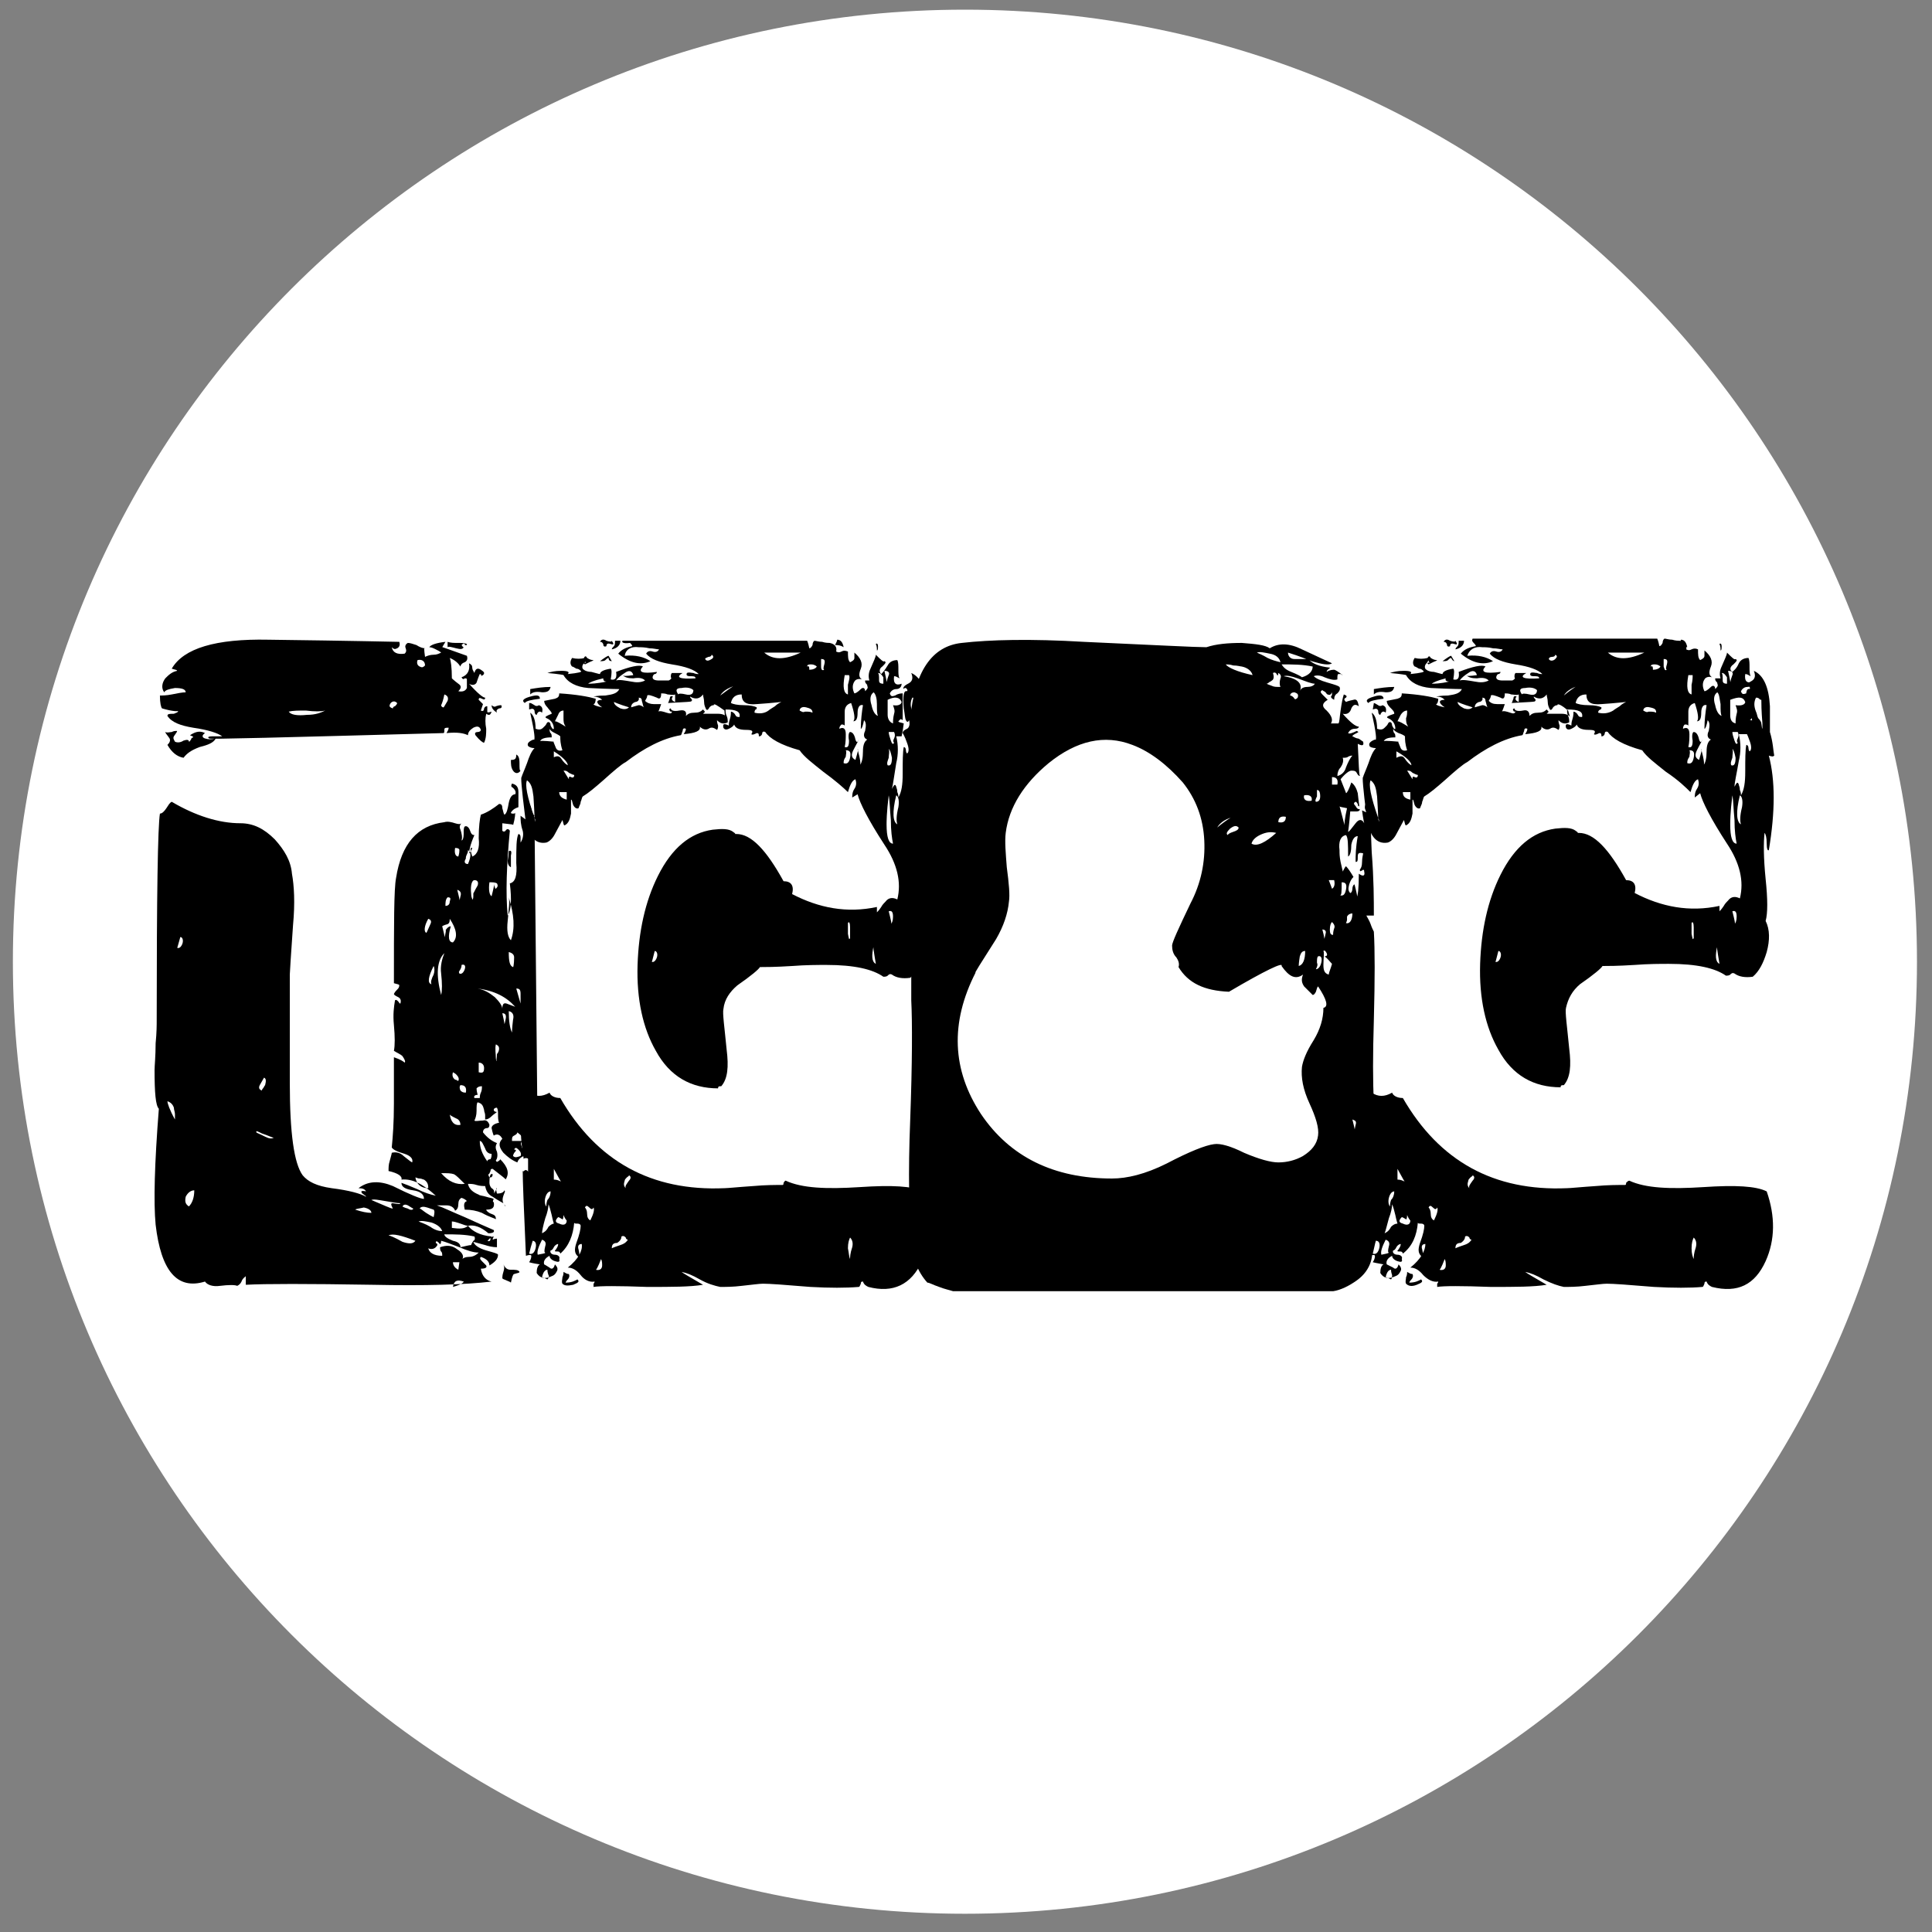
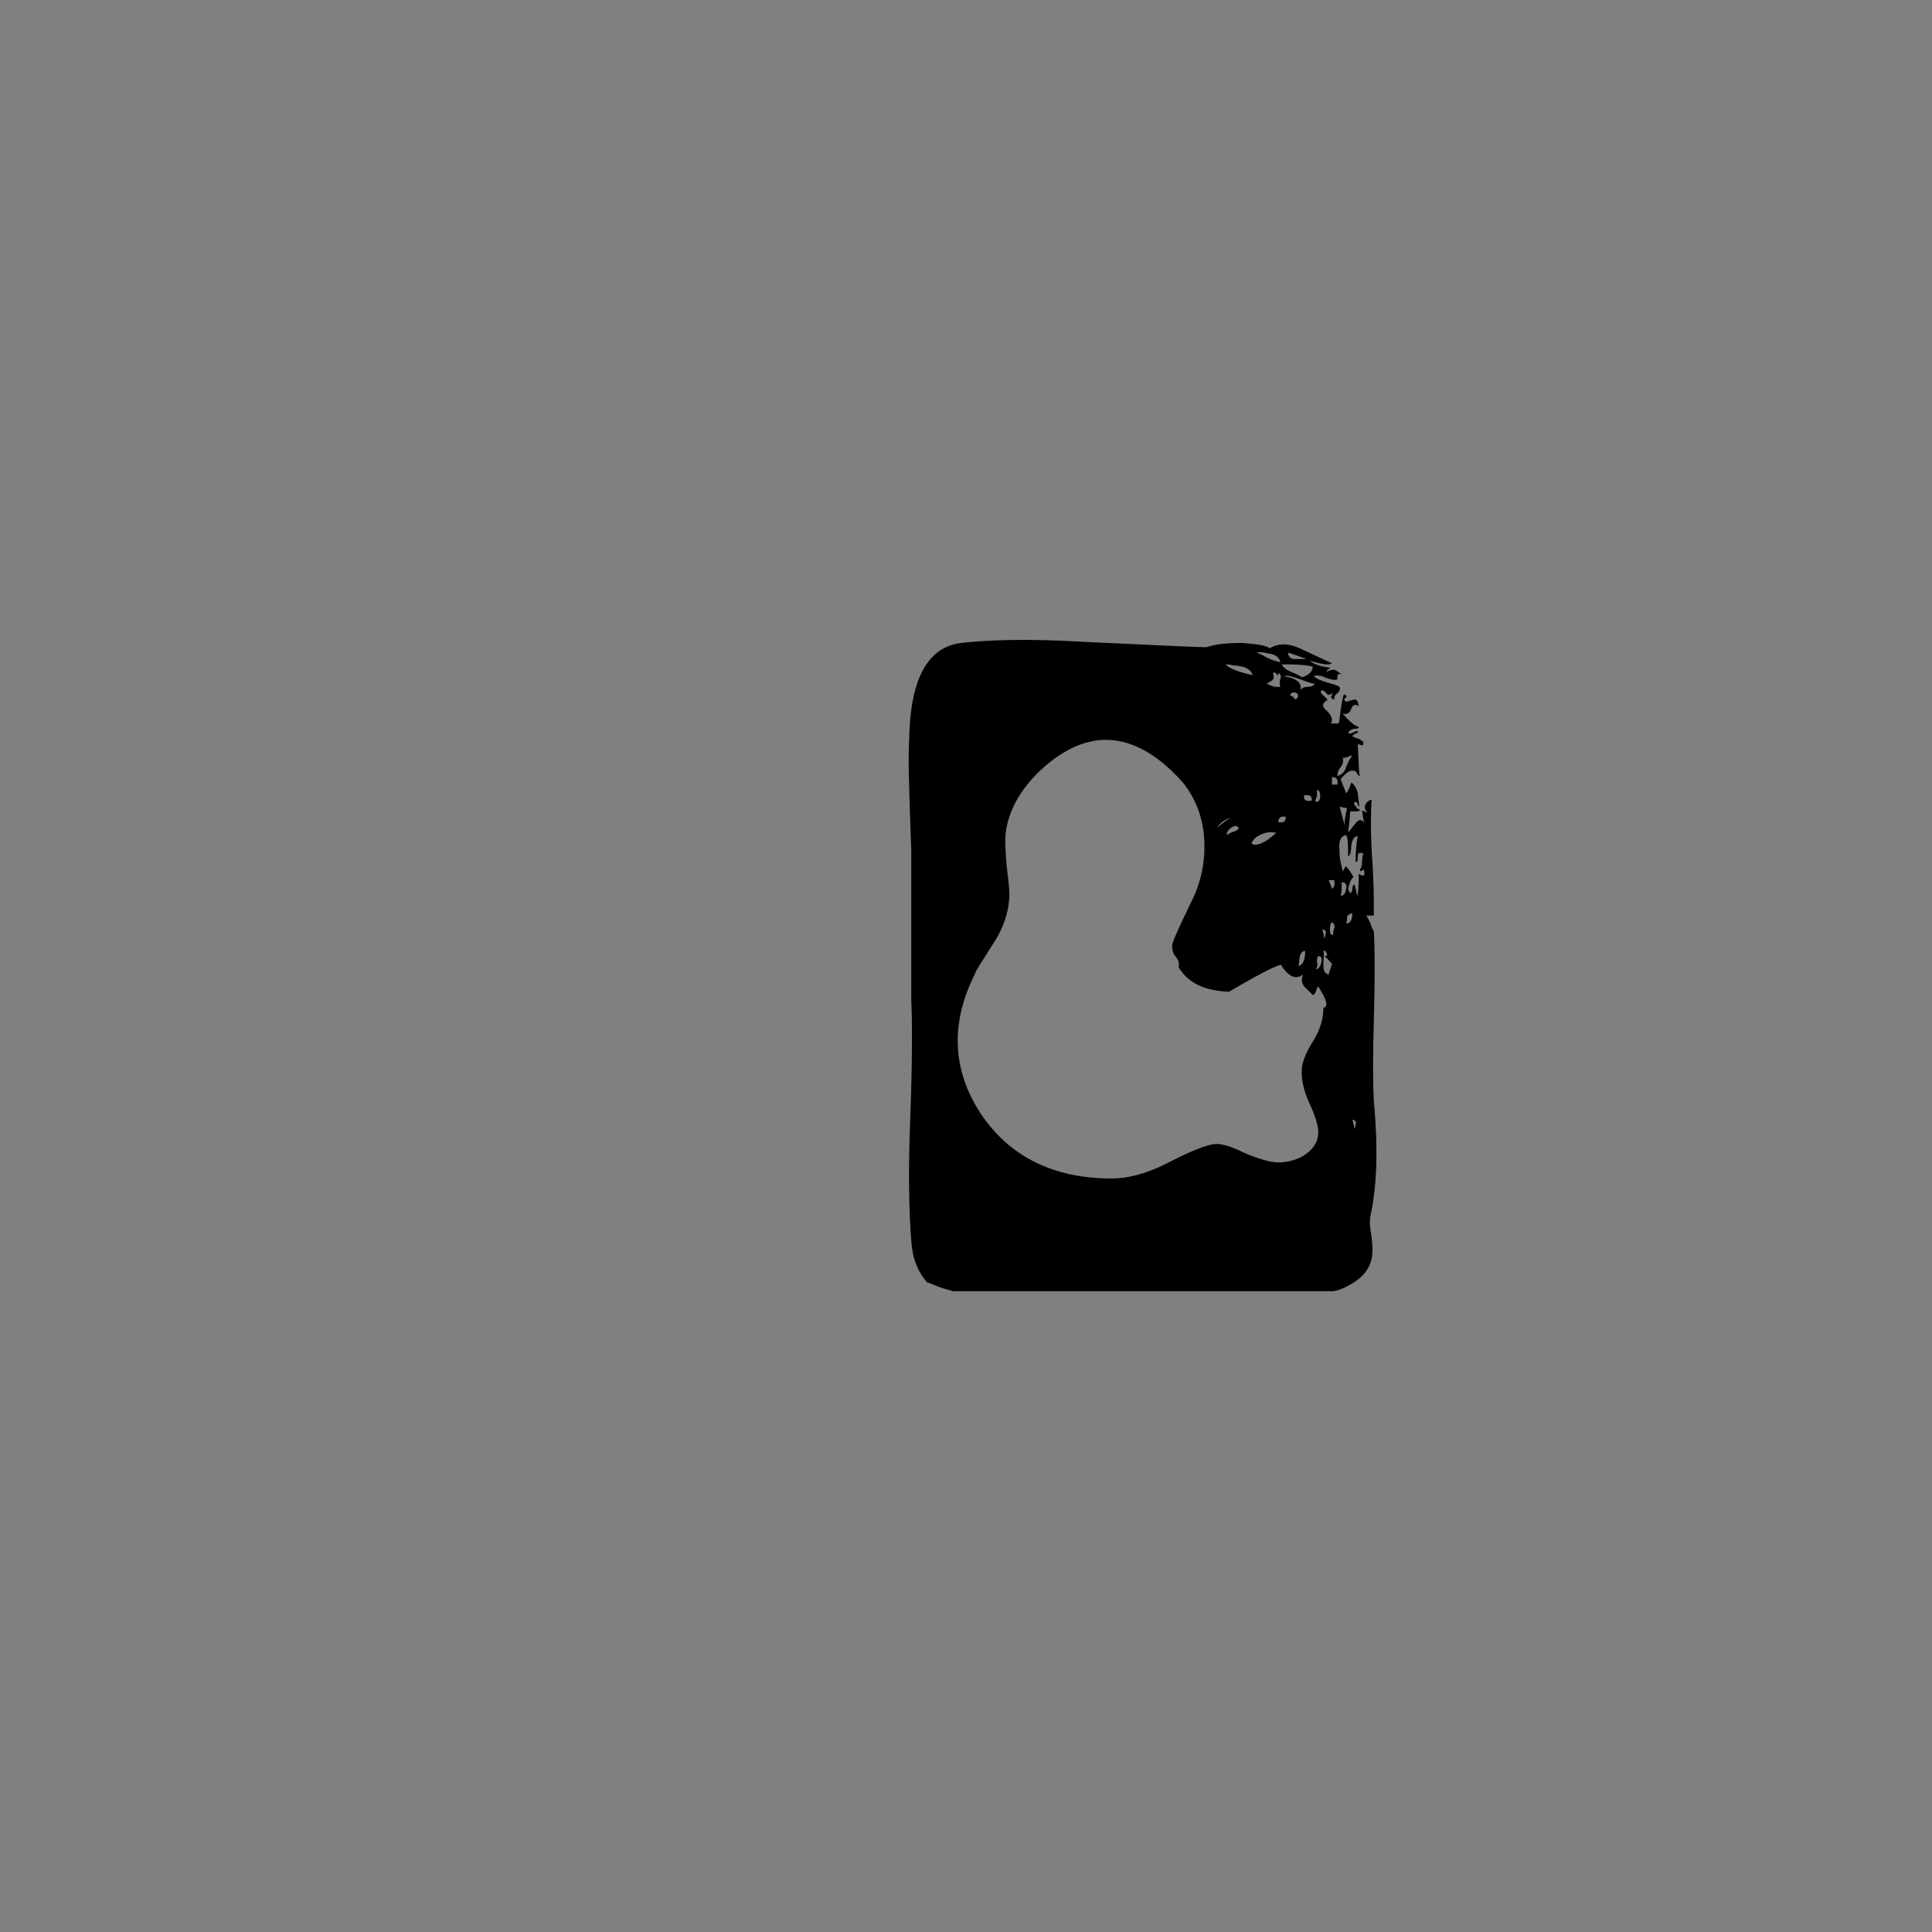
<svg xmlns="http://www.w3.org/2000/svg" data-bbox="1.2 0.9 177.4 177.4" viewBox="0 0 180 180" data-type="color">
  <rect x="0" y="0" width="180" height="180" fill="#808080" stroke="none" />
  <g>
-     <path fill="#ffffff" d="M178.6 89.6c0 48.988-39.712 88.7-88.7 88.7S1.2 138.588 1.2 89.6 40.912.9 89.9.9s88.7 39.712 88.7 88.7z" data-color="1" />
-     <path d="m49.8 76.5.3 30.8c-.2 0-.3-.1-.3-.2 0 0 0-.1.1-.2v-.2h-.7c0 .2 0 .3-.2.3 0 .1.1.2.3.2.2 0 .2.1.2.3-.7.1-1.2.4-1.3.8-.5-.2-.9-.5-1.3-.9-.4-.5-.5-.9-.1-1.3-.2-.4-.5-.5-.8-.3 0 0-.1-.2-.2-.7 0-.2.2-.4.7-.5-.1-.2-.1-.5-.1-.8 0-.2 0-.4-.1-.6-.2 0-.3.1-.3.2s.1.2.3.2c-.1.1-.3.2-.5.4s-.4.3-.6.3v-.4c0-.2-.1-.3-.1-.5-.1-.4-.2-.6-.6-.7-.1.1-.1.4-.1.8s-.1.7-.2.9c.1.1.4 0 .8 0 .3-.1.5.1.6.4 0 .2-.1.3-.2.3-.2 0-.4.1-.4.4.4.5.8.8 1.3 1-.1.2-.2.4 0 .8.1.4 0 .7-.1.8 0 .1.1.2.2.1.2-.1.2-.2.2-.2.7.7.9 1.3.5 1.9.1 0-.3-.3-1.2-1-.1 0-.2 0-.2.2-.1.2-.1.3-.2.3 0 .2.1.3.2.3s.2-.1.2-.3c-.2-.1-.3.1-.3.8 0 .2.1.4.2.5.2.1.3.3.2.5.1-.1.2-.3.3-.5-.1 0-.1.1 0 .5.4 0 .6-.1.7-.3.1.1 0 .2-.1.5s-.1.5 0 .7c0 0-.4-.2-1-.6-.4-.2-.6-.5-.7-1-.2 0-.5 0-.8-.1s-.5-.1-.8-.1c.1.5.5.8 1 1 .1.1.4.1.7.2.3.1.5.1.7.2-.1.2-.1.3 0 .3.1.5-.1.7-.7.7 0 .1.2.3.5.4.3.1.4.2.4.5-.1-.1-.6-.2-1.3-.6-.5-.2-1-.3-1.6-.3-.1-.4-.1-.7.2-.8-.1-.1-.2-.2-.5-.3-.2.1-.3.3-.3.6s-.1.5-.3.6c-.1-.3-.4-.5-.8-.5h-.9c.6.2 1.4.6 2.6 1.1 1.1.5 2 .9 2.7 1.2.1.2-.1.3-.5.3-.7-.6-1.3-.8-1.9-.7.4.5 1.1.9 2.2 1 0 .1-.1.2-.2.2-.1.1-.1.2-.2.2.2.1.3 0 .3-.2.1-.2.2-.2.3-.2-.1.2-.1.3-.1.3.2-.1.4-.1.4-.1v.8c-.4 0-.8-.1-1.1-.2-.4-.1-.7-.2-1.1-.3.1.3.5.6 1.2.8.7.2 1.1.3 1.1.4 0 .4-.3.7-.8 1 0-.3-.2-.6-.8-.8-.1.1-.1.2.1.4l.4.4c.1.2-.1.3-.5.3.1.7.5 1.1 1 1.2-2.5.3-6.2.4-11.1.3-6.1-.1-10-.1-11.8 0v-.8c-.1.1-.3.2-.4.5-.1.2-.2.3-.4.4-.2-.1-.8-.1-1.6 0-.7.1-1.2-.1-1.4-.4-2.6.8-4.1-1-4.6-5.3-.2-2.1-.1-5.7.3-10.8-.3-.3-.4-1.5-.4-3.6 0-.4.1-1.3.1-2.5.1-1 .1-1.7.1-2.2 0-11.6.1-18 .3-19.2.2 0 .4-.2.6-.5.2-.3.3-.5.5-.6 2.2 1.3 4.4 2 6.4 2 1.2 0 2.2.5 3.2 1.5.9 1 1.5 2 1.6 3.2.2 1.1.3 2.7.1 4.8-.2 2.9-.3 4.4-.3 4.6v10.1c0 4.7.4 7.5 1.2 8.6.5.6 1.3 1 2.7 1.2 1.6.2 2.7.5 3.2.8 0-.1-.1-.1-.2-.2s-.2-.1-.2-.2c-.1-.1 0-.2.4-.1-.1-.2-.3-.3-.7-.3.9-.7 2-.7 3.2-.2 1.6.8 2.6 1.2 2.9 1.2 0-.4-.3-.7-1-.8-.7-.1-1.1-.3-1.1-.7.3.1.8.3 1.5.6.6.3 1.2.5 1.7.6-1.2-1.1-2.2-1.6-3.2-1.5.1-.3-.3-.6-1.2-.8 0-.3 0-.6.1-.9.1-.4.2-.7.2-.8.4-.1.8 0 1.1.3.4.3.6.5.8.6.1-.3-.1-.6-.7-.8-.7-.2-1.1-.4-1.2-.6.1-1 .2-2.3.2-4.1v-4.3c.6.2.9.4 1 .5.1-.1 0-.3-.2-.6-.2-.2-.5-.3-.8-.5.1-.5.1-1.3 0-2.4-.1-1 0-1.7.1-2.3.1-.1.2 0 .3.1.1.1.1.2.2.2.1-.3 0-.5-.2-.6-.2-.1-.4-.2-.4-.3.1-.2.2-.3.3-.4.1-.1.2-.2.2-.4 0-.1-.2-.1-.5-.2 0-5.5 0-8.8.2-9.8.5-3.2 2-4.9 4.5-5.2.3-.1.7 0 1 .1.3.1.5.1.6 0-.2.2-.2.4-.1.6.1.3.2.7.1 1 .1 0 .2-.2.2-.6 0-.4 0-.6.1-.7.2-.1.4.1.5.4.1.3.2.4.4.4-.4.9-.5 1.5-.5 1.7.1-.1.2-.2.3-.5-.2-.1-.2.2 0 .8.5-.2.7-.8.6-1.7 0-1.1.1-1.8.2-2.2.6-.2 1.2-.6 1.7-1 .2 0 .3.1.3.4.1.3.1.5.2.6.2-.1.3-.5.4-1.1.1-.5.3-.8.6-.8.1-.2 0-.4-.2-.6-.2-.1-.2-.2-.1-.4.4.1.6.3.6.8v1.4c-.3.1-.5.2-.7.5 0 .1.1.1.2.1s.2 0 .2-.1c0 .1 0 .5-.2 1.2.1-.1-.2-.1-1-.2v.7c.1.1.2.1.3 0 .1-.2.3-.2.4 0-.3 3.2-.4 5.8-.2 7.9.3-.4.4-1.4.2-3 .5-.1.7-.7.6-1.9 0-1.4 0-2.3.2-2.7.1 0 .2.1.2.3v.5c.2-.3.3-.7.2-1.1-.2-.6-.2-1-.2-1.4 1.2.9 1.3.8 1.3.5zM16.6 66.2c.1.1-.5.1-1.5-.2-.1-.1-.2-.5-.2-1.2.2 0 .6 0 1.1-.1.5-.1 1-.2 1.3-.2 0-.3-.4-.4-1-.4-.6.1-.9.2-1 .4-.3-.4-.2-.9.1-1.3.3-.3.6-.6 1.1-.7 0-.1-.2-.1-.5-.2 1.1-1.9 4.1-2.8 9-2.7 8 .1 12 .2 12.2.2.1.3 0 .5-.2.6s-.3.1-.5-.1c.1.5.5.7 1.2.6.1-.1.2-.2.1-.5-.1-.2 0-.4.2-.5.2 0 .5.1.8.2.3.2.6.3.8.3-.1-.1-.1.1 0 .8.2-.1.5-.2.8-.2.3 0 .5-.1.7-.2-.1-.1-.3-.2-.5-.3-.2-.1-.4-.2-.6-.2.1-.2.6-.4 1.5-.5l-.3.5c-.2-.1.6.2 2.3.8.1.3 0 .5-.2.6-.3.1-.4.3-.4.4-.2-.3-.5-.6-1-.8.1.2.2.9.2 1.9 0 0 .2.2.6.5.3.2.3.4 0 .7.5.1.7-.1.8-.3v-.8c0-.1-.1-.1-.2-.1-.1.1-.2.1-.3-.1.6-.2.8-.7.7-1.3.2.1.3.2.3.4s.1.3.2.5c.1-.4.3-.5.6-.3s.4.3.2.5c-.2.1-.3.1-.2.1.1-.1 0-.2-.1-.2 0 0-.1.2-.3.8-.1.2-.4.3-.7.1.8.9 1.3 1.3 1.5 1.3 0 .2-.1.2-.3.1-.2-.1-.3-.1-.3.1l.3.3.1.1-.2.6c.2.1.3 0 .3-.2.1-.2.2-.2.3-.2v.5c0 .1.1.1.4 0-.1.3-.2.4-.5.2-.1.4-.1.9 0 1.4 0 .4 0 .9-.2 1.3-.1 0-.4-.2-.8-.7-.1-.2 0-.3.2-.3s.3-.1.3-.2c-.1-.3-.3-.4-.7-.2-.3.2-.5.4-.5.7-.4-.2-1-.3-2-.2.1-.2.2-.3.2-.5-.3 0-.4 0-.4.2s0 .3-.1.3c-14.9.4-22.1.6-21.8.5-.2-.1-.1-.2.3-.2h.9c-.4-.3-1.3-.6-2.7-.8-1.2-.2-2-.5-2.4-1.1 0-.2.2-.2.6-.2.2-.1.4-.1.4-.3zm.5 4.4c-.6-.1-1.1-.5-1.5-1.2.2-.2.3-.4.2-.6-.2-.3-.4-.5-.4-.6.2.1.4 0 .6 0 .2-.1.3-.1.5-.1 0 .1-.1.2-.3.5-.1.2 0 .3.1.5.2.1.5.1.8-.1.3-.1.5-.1.5.1.1 0 .1-.1.2-.2 0-.1.1-.2.2-.2 0-.1-.1-.1-.3-.2.6-.4 1-.4 1.4-.2-.3.2-.3.4 0 .5.3.1.6.1 1 0-.2.4-.7.6-1.5.8-.8.3-1.2.6-1.5 1zm-1.5 32c0 .2.2.8.7 1.7v-.5c0-.2-.1-.4-.1-.6-.1-.3-.3-.5-.6-.6zm.9-14.3c.2.1.4-.1.5-.4.1-.3 0-.6-.2-.6-.2.7-.3 1.1-.3 1zm1.1 24.1c.3-.3.5-.8.5-1.5-.3 0-.6.2-.8.6-.1.5 0 .7.3.9zm6.3-6.9c-.1 0 .2.1.8.4.4.2.6.2.8.1-.1 0-.5-.2-1.1-.4-.4-.2-.6-.3-.5-.1zm.7-5.1-.4.7c-.1.2-.1.4.2.5 0 0 0-.1.1-.2s.1-.2.2-.3c.1-.4.1-.6-.1-.7zm5.7-34.2c-.4.1-1 .1-1.8 0-.7 0-1.2 0-1.6.1.2.3.8.4 1.7.3.8 0 1.3-.2 1.7-.4zm2.8 46.5c.6.2 1.1.3 1.5.3 0-.2-.2-.4-.7-.5-.4.1-.7.1-.8.2zm4.2-.6c-.3 0-.8-.1-1.4-.2-.6-.1-1.1-.2-1.3-.1 1.2.5 1.8.8 2 .8-.2-.4-.2-.5 0-.5.5.1.7.1.7 0zm-1.1 3c.1 0 .6.2 1.3.6.6.2 1 .2 1.2-.1-1.3-.5-2.1-.7-2.5-.5zm.8-49.6c-.2-.2-.4-.2-.6 0-.2.3-.1.4.2.5 0-.1.1-.2.2-.2.1-.1.2-.2.2-.3zm1.5 47.1s-.2-.1-.5-.3c-.2-.1-.4-.1-.5.1 0 0 .1.1.5.2.3.2.5.1.5 0zm.2-2.9c.1.6.5 1 1.2 1 0-.4-.1-.6-.4-.8-.1 0-.2-.1-.4-.1s-.3-.1-.4-.1zm.2-48.2c-.1.3 0 .5.2.6.2.1.3.1.5-.1 0-.4-.3-.6-.7-.5zm1.5 51.2-.6-.2c-.3-.1-.6-.1-.7.1.1 0 .3.2.6.4s.5.3.7.4c.1-.4.1-.6 0-.7zm.8 2c-.1-.3-.4-.6-1-.8-.5-.1-.9-.2-1.2-.1.2.1.6.2 1.1.5.4.3.8.4 1.1.4zm-1.3-29.1c-.4.7-.4 1.2-.2 1.3 0 .1.1-.1.4-.8.1-.2.1-.4-.2-.5zm4.7 31.1c-.5 0-1.1-.2-1.8-.5-.8-.3-1.3-.5-1.7-.6 0 .3-.1.4-.2.2-.2-.2-.3-.2-.3 0 .2.1.2.2 0 .4s-.5.2-.7.1c.1.4.5.7 1.3.7 0-.2 0-.3-.1-.4-.1-.1-.1-.3-.1-.4.6-.2 1.1-.2 1.6.2.5.3.7.7.4 1 .1-.2.4-.3.7-.3.4 0 .7-.2.9-.4zm-4.4-25c-.1-.2 0-.5.2-.9.1-.3.1-.6 0-.8-.5 1-.6 1.6-.2 1.7zm1.2-2.9c-.7.7-.8 2-.3 3.9.1-.4.1-1.1 0-2-.1-.7.1-1.4.3-1.9zm0-24.1c-.1.5-.2.8-.3 1 0 .1.1.2.2.2 0 .1.1-.1.4-.6.1-.3 0-.5-.3-.6zm-.3 44.6c.7.8 1.4 1.1 2.2 1-.5-.5-.8-.8-1-.9-.3-.1-.6-.1-1.2-.1zm.1-23c.2.8.3 1.2.2 1.2.1-.6.2-.9.1-.8.1-.2.3-.4.5-.4-.3 1-.2 1.5.2 1.5.5-.5.3-1.3-.3-2.2 0 .2 0 .4-.2.5-.4.1-.5.2-.5.2zm3 28.9c-.9-.2-1.8-.2-2.8-.2 0 .2.3.4.8.6.5.1.7.3.7.6.5-.1.8-.2 1-.2 0-.1.1-.2.2-.4.1 0 .2-.2.1-.4zm-2.5-31.6c-.2.2-.2.5-.2.8.2 0 .4-.1.4-.4.1-.3.1-.4-.2-.4zm1.5-23.3c-.1.2-.3.2-.7.1-.4-.1-.7-.2-.8-.1v-.5c.3.1.6.1 1 .1.3 0 .6 0 .8.1 0 .1 0 .1-.1.1s-.1 0-.1-.1c-.1-.1-.2 0-.3.1.1.1.1.2.2.2zm-.3 44.5c0-.2-.1-.5-.4-.6-.4-.2-.6-.3-.6-.4.1.7.4 1.1 1 1zm-.8 9.6c.7.1 1.2.1 1.5-.2-.2 0-.4-.1-.7-.2s-.6-.2-.8-.2v.6zm.1-14.5c-.1.3 0 .5.1.6.1.1.1.1.2.1.1.1.2.1.2.1.1-.2 0-.4-.2-.6-.1-.1-.3-.2-.3-.2zm0 17.7c0 .2.1.5.5.7l.1-.7h-.6zm0 2.3c.7-.2 1-.4 1-.5-.6-.2-.9-.1-1 .5zm.2-40.9c-.1.6.1.8.3.8.1-.3.1-.5.1-.6 0-.1-.1-.2-.4-.2zm.4 5.1s0-.2.1-.6c.1-.3 0-.5-.3-.6.2.8.3 1.2.2 1.2zm0 6.6c.2.1.4-.1.5-.4.1-.3 0-.5-.3-.4 0 .1 0 .2-.1.4s-.2.2-.1.4zm.6 11.1c.1-.5-.1-.7-.5-.7-.1.1-.1.3 0 .5.1.1.2.2.5.2zm.2-21.3c.3-.7.3-1.1 0-1.3 0 .1 0 .2-.1.4s-.1.3-.1.4c-.2.3-.1.5.2.5zm.6 1.5c-.2 0-.4.4-.3 1.3 0 .3.1.4.1.5.1 0 .1-.2.1-.6 0 .1.1-.2.4-.7.1-.3 0-.5-.3-.5zm.5 20.4c0-.2 0-.4.1-.6.1-.2.1-.4.1-.6-.3 0-.4.1-.5.2 0 .1 0 .2.1.6-.2 0-.4.1-.3.3h.5zm2.1-8.4c0-.4.1-.6.4-.5l.8.3c-.8-.9-1.9-1.5-3.5-1.7.6.1 1.1.4 1.6.8.4.4.7.8.7 1.1zm-2.2 5.9c.4.1.5 0 .5-.4 0-.3-.2-.5-.5-.5v.9zm1.2 7.6c-.3 0-.5-.2-.6-.5-.2-.4-.3-.7-.5-.7 0 .6.2 1.2.7 1.9 0-.1.1-.2.3-.2.1-.2.1-.3.1-.5zm-.2-25.3c-.1.7 0 1.2.2 1.3.2-.8.3-1.2.2-1.2.1.3.1.5.2.5.2-.2.2-.3.1-.5-.2-.1-.4-.1-.7-.1zm.7-15.8c-.3-.2-.5-.4-.5-.7.1.1.3.2.4.1.3-.1.4-.1.5-.1.1.2 0 .3-.2.3-.2.1-.3.2-.2.4zm0 31.8c.1-.1.2-.3.2-.5s-.1-.3-.3-.4c-.1.4 0 .9 0 1.3 0 .2.1.3.1.2-.1 0 0-.2 0-.6zm.6-2.5c0 .1.1-.2.2-.7.1-.4 0-.6-.3-.6.2.9.3 1.3.1 1.3zm0 22.1c.2.4.4.5.7.5.4 0 .7 0 .8.2 0 .1-.2.1-.5.2-.1 0-.2.3-.3.8-.1-.1-.2-.1-.4-.2s-.3-.1-.4-.2c0-.1 0-.3.1-.6s.1-.5 0-.7zm.2-5.4c-.1-.1-.1-.1-.1-.2 0 .1.1.1.1.2zm.3-28.8c.1.4 0 1.1-.1 2.2-.1.9 0 1.5.3 1.8.4-1.1.3-2.4-.2-4zm0-4.3c0 .1 0 .3-.1.9 0 .3.1.5.3.6v-1.1c.1-.4 0-.5-.2-.4zm0 14.9c0 .9.1 1.6.3 2 0 0 0-.4.1-1.2.1-.4 0-.7-.4-.8zm.4-4.1c0 .1.1-.2.1-.9 0-.2-.1-.4-.5-.5 0 .9.1 1.3.4 1.4zm.7-18.3c-.2.3-.5.3-.7 0-.2-.3-.2-.6-.2-1 .4 0 .5-.1.5-.5.2.1.3.3.3.8s0 .7.1.7zm.5 35.4c.2-.5 0-1.1-.8-1.7 0 .1-.1.2-.3.3-.2.1-.2.2-.2.5h1c-.2.1-.2.3-.1.5 0 .2.2.3.4.4zm-.5.5c.1-.2 0-.4-.2-.6-.2-.2-.3-.2-.4 0 .2 0 .2.1.1.2-.2.2-.2.4-.2.4.2.2.4.1.7 0zm0-14.2v-.9c0-.4-.1-.5-.4-.5l.4 1.4zM49 109c.2.1.3.2.4.5.1.2.1.4 0 .6-.2-.1-.3-.2-.5-.2.2-.2.2-.3 0-.5s-.2-.3.1-.4zm.8-33c-.2.2-.3.2-.5-.1-.1-.3-.1-.6 0-.9.1 0 .2.2.2.5.1.3.2.4.3.5z" fill="#000000" data-color="2" />
-     <path d="M73.2 110c1.5.7 3.8.8 6.9.6 3-.2 4.9-.1 5.9.4.8 2.3.8 4.5-.1 6.5-1 2.2-2.7 3-5 2.4-.2-.1-.4-.2-.5-.5-.1 0-.2 0-.2.2-.1.2-.1.3-.2.3-1.2.1-2.7.1-4.5 0-2.4-.2-3.8-.3-4.4-.3-.4 0-1 .1-2 .2-.8.1-1.5.1-2 .1-.5-.1-1.2-.3-1.9-.7-.7-.4-1.2-.6-1.7-.7.1.1.8.5 2 1.2-1.2.2-2.9.2-5.2.2-2.7-.1-4.4-.1-5 0v-.3c.1-.1.1-.2.1-.2-.5.1-1-.2-1.3-.6-.4-.5-.8-.7-1.2-.7 1-.8 1.4-1.6 1.3-2.2-.3 0-.4.2-.3.5.1.4.1.6 0 .7-.4-.3-.4-.7-.2-1.3.3-.8.4-1.3.4-1.6 0-.1-.1-.2-.3-.2-.2 0-.3 0-.3-.1-.1 1.2-.5 2.2-1.3 2.9 0-.1-.1-.2-.2-.2-.3 0-.4 0-.2-.2.2-.3.2-.4.2-.5-.1 0-.3.1-.4.3-.1.2-.2.3-.3.3-.1.2.1.4.4.4.3 0 .5.2.4.4.1.3-.1.3-.4.2s-.5-.3-.5-.5c-.4.2-.6.5-.5.8 0 0 .2.1.5.3.2.2.4.1.5-.3.2.2.3.4.2.6-.1.2-.2.4-.5.5-.6.3-1.1.2-1.4-.3 0-.4.1-.7.3-.8-.7-.1-1-.2-1-.2.2-.3.2-.5.2-.6 0-.1-.2-.1-.5 0-.2-4.4-.3-7.1-.3-7.9.2.1.3.2.5.2V108c0-.1-.1-.1-.2-.1s-.2 0-.2.1c-.5-2.8-.3-4.8.5-6.2.6.4 1.2.4 1.9 0 .1.3.5.5 1 .5 3.4 5.9 8.5 8.7 15.3 8.4.3 0 1.2-.1 2.7-.2 1.1-.1 2-.1 2.7-.1.1 0 .1-.1.1-.2.1-.1.1-.2.2-.2zm13.5-39.6c-.1.1-.2.1-.5 0 .6 2.3.6 5.2 0 8.8-.1.1-.2-.1-.2-.5 0-.6-.1-.9-.2-1-.1.9-.1 2.3.2 4.3.2 1.9.2 3.2 0 3.9.4.8.4 1.8.1 2.9-.3 1-.7 1.8-1.3 2.3-.7.1-1.3 0-1.7-.3-.2-.1-.3 0-.4.1-.1.1-.3.1-.4.1-1-.7-2.7-1.1-5.3-1.1-.8 0-1.9 0-3.2.1-1.6.1-2.5.1-3 .1-.1.2-.8.8-2.1 1.7-.7.6-1.2 1.3-1.3 2.2-.1.4.1 1.7.3 3.8.2 1.6.1 2.7-.5 3.4-.2 0-.3 0-.3.2-2.5 0-4.5-1.1-5.8-3.5-1.2-2.1-1.8-4.8-1.7-8 .1-3.1.7-5.9 1.9-8.3 1.3-2.6 3-4 5.1-4.3.9-.1 1.5-.1 1.9.2.1.1.2.1.2.2h.1c1.4 0 2.8 1.5 4.4 4.4.7 0 1 .4.8 1.2 2.5 1.3 5.1 1.8 7.9 1.2v.5c.1-.1.2-.2.4-.5.1-.2.3-.4.4-.5.3-.4.7-.4 1.1-.2.4-1.6 0-3.3-1.2-5.1-1.5-2.3-2.3-3.9-2.5-4.7l-.5.3c0-.2 0-.5.2-.8.2-.3.2-.6.1-.9-.3.1-.5.5-.7 1.2-.4-.4-1.2-1.1-2.3-1.9-1-.8-1.8-1.4-2.2-2-1.8-.5-2.8-1.1-3.2-1.7-.2-.1-.3 0-.3.2-.1.2-.2.2-.3.2 0-.2 0-.3-.2-.3-.2.1-.4.2-.5.1.2-.3.1-.4-.5-.4-.7 0-1-.2-1.1-.5-.1.2-.3.3-.5.4-.2.1-.4.1-.5-.1-.1-.4.1-.4.5-.2 0-.1 0-.3.1-.6s.1-.6.1-.7c.1 0 .3.1.4.3.1.2.2.2.4.2.1-.5-.3-.7-1.3-.7 0 .2 0 .4.1.6.1.2.1.4.1.6-.4.2-.7.1-1-.2 0 .1 0 .2.1.5 0 .1 0 .3-.1.4-.3-.2-.5-.3-.8-.1-.2.1-.5.1-.8-.2.1.4-.4.6-1.5.7.1-.2.2-.3.2-.5-.2-.1-.3 0-.3.2-.1.2-.1.4-.2.4-1.7.3-3.4 1.2-5.1 2.5-.4.2-1.1.8-2.1 1.7-.8.7-1.4 1.2-1.9 1.5-.1.1-.1.3-.2.5 0 .2-.1.3-.2.6-.2.1-.4-.1-.5-.3-.1-.3-.1-.5-.2-.5v1.3c-.1.5-.2.9-.6 1.1-.1 0-.1-.2-.2-.5.1-.2-.1.2-.7 1.3-.2.4-.5.7-.8.8-1.1.2-1.8-.7-2-2.6-.3-2.4-.4-3.6-.3-3.5 0-.1.2-.5.5-1.3.2-.6.4-1.1.7-1.4-.3 0-.5-.1-.6-.2-.1-.2 0-.4.5-.6.2.2.1-.7-.3-2.5.3.2.5.7.5 1.5.3.1.5.1.7-.1l.2-.2c.1-.1.1-.2.2-.3.2-.1.3.1.3.3.1.2.2.4.3.3 0-.4-.2-.8-.7-1-.2-.1 0-.2.5-.4 0-.2-.2-.3-.4-.6-.2-.2-.3-.4-.3-.6l1-.2c.3-.1.4-.2.4-.5 1.6.1 2.7.3 3.4.5 0 .3-.1.5-.2.5 0 .1.3.2.8.3-.6-.4-.6-.7 0-.7-.2-.2-.5-.3-.8-.3 0 0 .3-.1 1.1-.1.7-.1 1.1-.2 1.3-.6.1 0-.9 0-2.9-.1-1.1-.1-1.9-.5-2.3-1.2.1 0-.4-.1-1.5-.2.3-.1.7-.2 1.3-.2.6 0 .8.1.6.3 1-.1 1.4-.2 1.2-.3-.1-.1-.2-.2-.4-.2-.2-.1-.3-.2-.4-.2-.2-.2-.2-.5 0-.8.4.1.8.1 1.2 0 .1.1.1.3-.1.5s-.2.5 0 .6c.1.1.4.2.7.2.4.1.7.2.8.2 0-.2.3-.4 1-.5.1.1.1.4 0 1 .4.1.6-.1.5-.7 1.3-.5 2.2-.7 2.5-.5-.5.5-.1.7 1.3.5 0 .1-.1.2-.2.2s-.2.2-.2.3c0 .2.2.3.6.3h.9c.2-.1.3-.2.2-.3 0-.2 0-.3.1-.4h1c-.7.4-.3.6 1.2.5 0-.2-.2-.2-.5-.2s-.4-.1-.3-.3c.2-.1.4 0 .6 0 .2.1.4.1.5.1-.4-.4-1.2-.7-2.5-.9-1.2-.2-2-.5-2.4-1 .1-.2.3-.3.6-.2.3.1.5 0 .6-.2-.2 0-.5-.1-.9-.1-.4-.1-.8-.1-1-.1-.7-.1-1.2.2-1.3.8 1-.1 1.8.1 2.4.5-.9.4-1.9.2-3-.7.3-.4.8-.6 1.3-.7 0-.1-.1-.2-.2-.3-.7.1-.8-.1-.7-.2h17.2s.1.2.2.7c.1 0 .2-.1.3-.3 0-.2.1-.4.2-.4s.4.1.7.1c.3.1.6.1.7.1.5.1.7.4.6.8.2.1.3.1.5 0s.3-.1.6 0c0 .5 0 .8.2 1 .2-.1.4-.2.4-.4v-.5c.6.5.8 1 .6 1.5-.2.5-.2.8.1 1-.3-.1-.6 0-.7.2-.2.3-.2.7 0 1.1.1 0 .3-.1.6-.4.2-.2.4-.1.4.2.2-.2.3-.3.2-.5 0-.1 0-.1-.1-.2s-.1-.2-.1-.3h.4c-.1-.3-.1-.7.1-1.1.3-.7.5-1.1.5-1.3.5.5.7.7.8.6.2.1.1.2-.2.5-.3.2-.3.5-.1.7.1-.1.3-.3.6-.8.2-.4.6-.5.9-.5.1.2.1.5.1.9 0 .3 0 .6.1.8-.2-.1-.3-.2-.5-.2-.1.7.2.9.7.7 0 .3-.2.5-.5.5s-.5.2-.6.4c.1.3.2.3.5.2.3-.2.6-.2.7-.2v2.5c-.1-.1-.2-.1-.2-.1l-.2.2c0 .1.2.1.5.2-.1.8-.2 1.2-.2 1.2h-.5c.2.8.2 1.7 0 2.5-.2 1.2-.3 2-.4 2.4.2-.4.3-.5.4-.2 0 .1.1.2.1.5.1.2.1.4.1.5.3-.5.4-1.2.4-2.2 0-1.2 0-2 .1-2.5.1 0 .2.1.2.3s.1.3.1.3c.2-.1.2-.5 0-1-.2-.6-.4-.9-.4-.9 0-.2.2-.3.4-.4.2-.1.3-.4.2-.8-.1.2-.2.2-.3 0-.1-.2-.1-.6-.2-1.1-.1-1.2 0-1.7.3-1.6.1-.1 0-.2-.1-.3-.1 0-.2 0-.2.1-.1-.1 0-.3.4-.5s.5-.5.3-1c.9.4 1.4 1.5 1.5 3.3v2.4c.2.8.2 1.5.3 2zm-37.8-4.9c-.3-.2-.2-.4.5-.6.7-.2.9-.1.9.2-.8.1-1.3.2-1.4.4zm.9 10.7c0 .2.1.3.1.4 0 0 0-.2-.1-.4 0 .1 0-.5-.1-2-.1-.8-.2-1.2-.6-1.5-.2.4 0 1.5.7 3.5zm-.5 40.6c.3.1.5-.1.6-.5.1-.4 0-.7-.3-.7.1-.1-.1.3-.3 1.2zm2-52.8c-.1.4-.3.5-.8.5-.6-.1-.9 0-1.1.2v-.5c.6-.1 1.2-.2 1.9-.2zm-1.9 1.5c.1 0 .2.1.4.2.1.1.3.1.4 0 .3.1.4.3.3.7-.2-.2-.4-.1-.5.2-.1 0-.2-.1-.2-.4-.1-.2-.2-.2-.5-.1v-.6zm.7 51.4c.4-.1.7-.1.7-.2-.1 0-.1-.2 0-.6.1-.3 0-.5-.3-.6-.3.6-.5 1.1-.4 1.4zm.2-47.8c-.1-.1.3-.1 1.3 0-.1-.1 0 .1.2.6.1.2.3.3.6.2-.2-.6-.2-1-.2-1.3-.1-.1-.3-.2-.5-.3-.2-.1-.4-.2-.5-.4 0 .1 0 .3.1.4.1.1.1.2.1.4-.6 0-1 .1-1.1.4zm.2 45.8c.2-.1.4-.2.6-.6.2-.2.4-.3.5-.3 0 0-.1-.3-.2-.8-.1-.4-.2-.8-.3-1 0 .3-.1.8-.3 1.3-.2.7-.3 1.2-.3 1.4zm.5 3.4c-.2 0-.4.2-.5.7.1 0 .3.1.5.2.1-.1.2-.3.1-.4-.1-.3-.1-.4-.1-.5zm.3-7.3c-.2 0-.4.2-.5.6-.1.4 0 .7.1.8 0-.1 0-.3.1-.6.2-.2.3-.5.3-.8zm.2-40.4c.4-.2.6-.2.8.1.2.3.4.5.6.6 0-.3-.5-.8-1.3-1.3v.6zm1-4.4c-.2 0-.4.1-.5.4l-.3.6c.2 0 .5.2 1 .5-.2-.3-.2-.5-.2-.8v-.7zm-.9 43.7c.3 0 .5.1.7.2 0 .1-.2-.3-.7-1.2v1zm.4 3.5c-.3.3-.3.5.1.6.4.2.7.1.7-.3.1.1-.1 0-.3-.5 0 .3-.1.5-.1.4-.2-.1-.3-.2-.4-.2zm.8-38.9v-.7h-.7c0 .4.3.6.7.7zm1 44.7c.2.2.1.3-.4.5-.5.1-.8.1-1-.1-.1-.2 0-.4 0-.6.1-.2.1-.4.1-.5.2.1.3.2.5.2.1.2 0 .4-.1.5-.2.2-.2.3-.2.3.6 0 .9-.2 1.1-.3zM53 72.6c0-.2 0-.3.2-.2.2.1.3 0 .3-.2-.1 0-.3-.1-.5-.2-.2-.2-.3-.2-.5-.2 0 0 .2.3.5.8zm2.3-11.1c-.1.1-.2.1-.4.2l-.4.2c-.1-.1-.2-.1-.1-.1.1-.1.1-.1.2 0-.1-.2-.2-.4-.2-.5.1-.2.2-.2.3 0 .3.2.5.2.6.2zm-.3 52.2c.3-.6.4-1 .3-1.2-.1.2-.2.2-.4 0s-.3-.2-.4 0c.1.1.2.3.2.6s.1.5.3.6zm-.2-50c.2 0 .8 0 1.7-.2-.2 0-.3-.1-.3-.3-.9.2-1.3.4-1.4.5zm.7 54.6c.4.1.6-.1.6-.4 0-.2 0-.4-.1-.6-.3.8-.5 1.1-.5 1zm1-58.1c-.2.1-.3 0-.3-.2-.1-.2-.2-.2-.3-.2.1-.2.3-.3.6-.1.3.1.5.1.5 0 .2.3.2.4-.1.3-.3-.1-.4 0-.4.2zm.2 1.1c-.1 0-.2.1-.3.2-.1.1-.3.1-.5.1.4-.3.7-.5.8-.5l.3.5c-.2 0-.3-.1-.3-.3zm.3-.8c0-.1.1-.2.2-.3.1-.1.1-.3.1-.5h.5c0 .4-.3.7-.8.8zm0 55.8c.2-.1.5-.2.8-.3.3-.1.5-.2.7-.5-.1 0-.2-.1-.2-.2-.1-.1-.2-.2-.4-.1 0 .2-.1.4-.4.6-.4 0-.5.2-.5.5zm.2-50.9c0 .2.2.4.6.6.3.1.6.1.8-.1-1-.3-1.4-.5-1.4-.5zm1.8-2.5c-.1-.4-.4-.5-.8-.2-.3.2-.6.4-.8.7.3-.1.8 0 1.4.1.5.1.9.1 1.3-.1-.2-.2-.5-.3-1.1-.2-.5 0-.8-.1-1-.3.1.1.3.1 1 0zm-.7 47.8c-.1-.2.1-.4.3-.7.2-.2.2-.4 0-.5 0 .1-.1.1-.2.2s-.2.2-.2.3c-.1.3-.1.5.1.7zm.5-44.8.7-.2c.1 0 .2 0 .5.2-.1-.1-.1-.3-.2-.6 0-.2-.1-.3-.3-.3.1.2-.1.4-.3.4-.3.1-.4.3-.4.5zm8.7.3c-.7-.5-1-.7-1-.5-.2 0-.3.1-.4.2-.1.2-.2.3-.3.2-.1-.2-.2-.4-.2-.7 0-.3-.1-.5-.1-.7-.3.4-.7.5-1.2.2 0 .1 0 .1.1.2s.1.2 0 .2c.2.1-.6.1-2.2.2.1 0 .1-.2.2-.4 0-.2.1-.3.3-.2-.2.2-.1.4.2.5v-.7c-.2.1-.5 0-.7 0-.2-.1-.5-.1-.6-.1 0 .4-.1.6-.4.4-.5-.2-.8-.3-.9-.2 0 .2-.1.3-.2.5.2.2.5.3.8.3h.7c-.2.6-.3.8-.3.7.2-.1.5 0 .8.1.3.1.5.1.5-.1-.1 0-.2 0-.2-.1-.1-.1 0-.2.1-.2 0 .2.3.3.8.2.5-.1.7.1.6.5.2-.2.4-.3.8-.3s.6-.1.8-.3c.2.2.2.3.2.2l-.2.2h1.4c.5 0 .8.2.8.4-.2.1-.2-.7-.2-.7zm-6.8 23.4c.2.1.4-.1.5-.4.1-.3 0-.6-.2-.6-.2.8-.3 1.2-.3 1zm3.9-25.3c-.2-.2-.6-.3-1.1-.2-.5 0-.6.2-.3.6 0-.1.3-.1.7 0 .4.1.7 0 .7-.4zm1.7-3.3c0 .1-.1.2-.3.2-.2.1-.3.1-.3.2.1.2.3.2.6 0 .2-.1.2-.3 0-.4zm.8 3.8c1.2-.9 1.7-1.2 1.7-1-.8.2-1.4.5-1.7 1zm3.2 1.6c.4.1.9.1 1.3-.2.1-.1.3-.2.6-.4.2-.2.4-.3.6-.4-.1 0-.8.1-2.3.2-1 .1-1.4-.2-1.4-.9-.6 0-.9.3-1 .8.2.1.6.2 1.2.2s1 .1 1.2.2c0 .1 0 .2-.1.2-.1.1-.1.2-.1.3zm.9-5.6c.8.7 1.9.7 3.4 0h-3.4zm4.5 5.6c0-.3-.2-.4-.6-.5-.4-.1-.6.1-.6.3.2.1.3.2.5.1.3 0 .5 0 .7.1zm-.3-4c.3 0 .6-.1.7-.3-.1-.1-.3-.2-.5-.2s-.4 0-.4.2c.2-.1.2.1.2.3zm1.4 0c-.1 0-.1-.2 0-.5.1-.4 0-.5-.3-.5v.7c0 .3.1.4.3.3zm1.8-2.1c-.3-.2-.6-.2-.8-.2.1-.2.2-.4.2-.5.3 0 .5.2.6.7zm1.5 11c.2-.2.3-.7.3-1.3 0-.5.1-.9.4-1.1-.3-.1-.4-.4-.2-.8.1-.5.1-.8-.1-1-.1.5-.2.8-.3.8 0-.8.1-1.6.2-2.2-.3-.1-.5.2-.5.7s-.1.8-.4.8c.2-.2.1-.8-.2-1.7-.4.1-.6.4-.6.8v1.3c-.1-.1-.2-.1-.3-.1-.1.1-.2.2-.2.4.4-.2.6 0 .6.5 0 .3 0 .8-.1 1.2.3.1.4-.1.4-.6-.1-.5 0-.8.1-.8.2 0 .4.2.5.7.1.3.2.3.3 0 0 .1-.2.4-.5 1-.2.4-.2.7.2.9.2-.7.3-1 .2-1 .3 1.1.3 1.5.2 1.5zm-1.5-.2c.3.1.5 0 .6-.5.1-.5 0-.7-.4-.7.1.2 0 .4 0 .6-.2.3-.2.4-.2.6zm.1-8.2c-.2 1.1-.1 1.7.3 1.8v-.9c.1-.4.2-.7.1-.9h-.4zm.5 54.4c0-.2 0-.5.2-1.1.1-.4 0-.7-.2-.9-.1.2-.2.5-.2 1 .1.5.1.8.2 1zm0-29.9v-1c0-.4-.1-.6-.2-.4v1c.1.5.1.6.2.4zm2.2-22.9c-.3.2-.4.6-.2 1.2.1.5.3.9.6 1-.1-.2-.1-.5-.1-1.1 0-.5-.1-.9-.3-1.1zm.2 25.3c-.2-1.2-.3-1.8-.2-1.7-.2.9-.2 1.5.2 1.7zm0-29.8c.1-.1.2 0 .2.2s0 .4-.1.4c0-.2 0-.4-.1-.6zm0 .7s.1 0 0 0c.1.1.1.1 0 0 .1 0 0 0 0 0zm.2 2c.1.1.1.3.1.7 0 .2.1.3.4.3v-.6c-.2-.3-.3-.4-.5-.4zm.6-.2c.2.9.3 1.4.2 1.3 0-.1 0-.4.2-.9.1-.2 0-.4-.4-.4zm.4 11.6c-.2 1.6-.2 2.5-.2 2.7 0 1.2.2 1.8.6 1.8-.1-.5-.2-1.2-.2-2.2-.1-1-.1-1.8-.2-2.3zm0-4.3c.1.2 0 .5 0 .8-.1.3-.2.5-.1.7.3.1.4-.2.4-.7-.1-.5-.2-.8-.3-.8zm1.2-4.4c-.2-.5-.7-.5-1.3-.2v1.4c0 .4.2.7.5.8 0-.2 0-.5.1-.9.1-.3 0-.5-.1-.8.5.1.8-.1.8-.3zm-.7 3.8c-.1-.1-.1-.2 0-.4s.1-.4 0-.6h-.5c0 .2.1.5.2.8.1.3.2.4.3.2zM83 86.1c.1-.1.2-.3.2-.7 0-.4-.1-.6-.4-.5.2.8.3 1.2.2 1.2zm.6-9.3c-.1-.3-.1-.8.1-1.6.1-.6 0-1-.2-1.1-.4 1.6-.3 2.5.1 2.7zm1.9-9.4c.1.7.2.7.1 0-.1-1.2-.1-1.9-.1-2.2-.1 0-.1 0-.2-.1s-.2-.1-.3-.1c-.2.4-.2.8 0 1.3.1.2.1.4.2.6.2.2.3.4.3.5z" fill="#000000" data-color="2" />
    <path d="M120.6 61.4h1.3c.3.4 1 .7 2 .8 0 .1-.1.1-.2.2s-.1.2-.1.2c.3-.2.6-.2.7-.2.1 0 .4.2.8.5-.1 0-.1-.1-.2-.1h-.2c-.1 0-.1.2-.1.5-.3.1-.7 0-1.2-.2-.4-.2-.8-.2-1-.1.2.2.6.4 1.3.6s1 .3 1.1.4c.1.2 0 .4-.2.6-.2.1-.3.3-.3.6-.2-.1-.3-.2-.3-.3 0 0 .1-.1.1-.2v-.2c-.1.2-.2.3-.4.2-.1 0-.1-.1-.2-.2s-.2-.1-.3-.2c-.2.1-.2.2 0 .4l.5.5c-.5.3-.6.6-.1 1 .5.5.6.9.4 1.2h.7c.1-.1.1-.5.2-1.2s.2-1.2.3-1.5c.3.1.3.2.2.3-.2.1-.2.2 0 .4 0 0 .2-.1.7-.2.3-.1.4.1.5.6-.3-.2-.5-.2-.7.2-.1.4-.4.6-.8.5.7.8 1.2 1.2 1.5 1.2 0 .1-.1.2-.4.2-.3 0-.5.2-.6.4.1.1.4 0 .8-.2.2.1.2.1 0 .2s-.4.2-.4.3c.2.1.4.2.5.2.1 0 .2.1.5.3.1.4-.1.4-.5.2.1 1.8.1 2.8.2 3-.1 0-.2-.1-.3-.3-.1-.2-.3-.2-.5-.2s-.6.3-1 .8c.4 1 .6 1.5.5 1.3.1 0 .3-.4.5-1 .3.2.5.6.6 1 .1 1 .2 1.4.1 1.2-.1 0-.1-.1-.1-.2-.1-.1-.1-.2-.2-.2-.2.1-.2.2 0 .4.1.2.2.3.4.3 0 .1-.1.2-.3.2h-.6c-.1 1.3-.2 1.9-.2 1.9.1 0 .3-.3.7-.8.3-.4.6-.4.8 0 0 0-.1-.4-.2-1.2.2.1.4.2.5.2-.2-.2-.3-.4-.2-.7.1-.2.2-.4.6-.5-.1 1.2-.1 2.9 0 4.9.2 2.5.2 4.5.2 5.9h-.7c.1.2.3.5.4.8.1.3.2.5.3.7.1 1.7.1 4.4 0 8.2-.1 3.3-.1 5.8 0 7.6.4 4.3.3 7.8-.3 10.6-.1.4-.1 1.1.1 2.1.1 1 .1 1.7-.1 2.3-.2.6-.6 1.2-1.3 1.7-.7.5-1.5.9-2.2 1H88.8c-.3-.1-.8-.2-1.3-.4-.6-.2-.9-.4-1.1-.4-.9-1-1.4-2.3-1.5-3.9-.2-2.6-.3-6.3-.1-11.2.2-5.4.2-9.2.1-11.2v-14c0-.3-.1-2.3-.2-6.1-.1-2.6 0-4.6.1-6.1.4-4.4 2-6.8 4.8-7.1 2.6-.3 6.4-.4 11.4-.1 6.6.3 10.4.5 11.4.5.9-.3 2-.4 3.3-.4 1.3.1 2.2.2 2.6.5.8-.5 1.8-.5 3 .1l2.8 1.3c-.3.2-.9.1-1.9-.2-1.2-.5-1.9-.7-2.2-.8 0 .3.2.6.6.6zm-10.8 28.7c.1-.3 0-.6-.2-.9-.3-.3-.4-.7-.4-1.1 0-.3.6-1.6 1.7-3.9 1-1.9 1.4-3.9 1.3-5.9-.1-2.1-.8-3.9-2-5.4-1.5-1.7-3.1-2.9-4.7-3.5-2.6-1-5.2-.4-7.8 1.7-2.3 1.9-3.7 4.1-4 6.5-.1.8 0 1.9.1 3.2.2 1.5.3 2.6.2 3.2-.1 1.1-.5 2.3-1.2 3.5-1.4 2.2-2.1 3.3-1.9 3.1-2.4 4.7-2.2 9.1.5 13.2 2.7 4 6.8 6 12.2 6 1.4 0 3.1-.4 5.1-1.4 2.1-1.1 3.6-1.7 4.4-1.8.6-.1 1.6.2 2.8.8 1.4.6 2.5.9 3.2.9.8 0 1.6-.2 2.3-.6.8-.5 1.3-1.1 1.4-1.9.1-.7-.2-1.7-.8-3-.6-1.3-.8-2.4-.7-3.4.1-.6.4-1.4 1.1-2.5.6-1 .9-2 .9-3 .5-.1.3-.8-.5-2-.1.1-.1.2-.2.5-.1.2-.2.3-.3.3l-.8-.8c-.2-.3-.3-.6-.1-1.1-.7.5-1.3.2-2-.8.2-.4-1.5.4-4.9 2.4-2.3-.1-3.8-.8-4.7-2.3zm5.3-14c-.8.1-1.4.5-1.7 1 1.1-.9 1.7-1.2 1.7-1zm.6-14c-.1 0-.4-.1-.8-.1-.3-.1-.6-.1-.7-.1.2.3 1.1.7 2.5 1-.1-.4-.5-.7-1-.8zm-.8 15.4c.3-.1.5-.2.5-.4-.2-.2-.4-.2-.8.1-.3.3-.4.5-.2.6 0-.1.2-.2.5-.3zm4 .1c-.4-.1-.8-.1-1.3.1s-.9.5-1 .9c.5.3 1.3-.1 2.3-1zm-.6-16.7c-.5-.1-.9-.2-1.2-.1.2.1.5.2 1 .5.4.2.8.3 1.2.4-.1-.4-.4-.7-1-.8zm.2 3c.2.1.4.1.8.1-.1-.2-.1-.5 0-.8.1-.2 0-.4-.2-.5 0 .2-.1.3-.1.2-.1-.2-.2-.3-.4-.2.1.3.1.6-.1.7-.1.1-.2.1-.3.2-.1.1-.2.1-.2.1s.2.1.5.2zm1.3 12.2c-.5-.1-.7.1-.7.5.5.1.7-.1.7-.5zm.5-13.5c.5.2.9.4 1 .5.7-.2 1-.6 1-1-.9-.2-1.9-.2-2.9-.2.2.3.4.5.9.7zm1.5 1.4c.3 0 .6-.1.7-.3-.3 0-.8-.2-1.6-.5-.6-.2-1-.3-1.3-.2 1.3.2 1.8.7 1.5 1.4.1-.3.4-.4.7-.4zm-1.2 1.1c.1.1.2 0 .3-.1.1-.3 0-.4-.3-.5-.2 0-.4.1-.4.3.1 0 .3.1.4.3zm1 23.5c-.3 0-.4.2-.5.5-.1.6-.1.9-.1.9.4-.1.6-.6.6-1.4zm-.1-14.5c-.1.4.2.6.7.5.1-.4-.2-.6-.7-.5zm1.5.1c0-.4-.1-.6-.3-.6v.6c-.1.2-.2.4-.1.5.2 0 .4-.1.4-.5zm.1 15.5c.1-.4 0-.7-.3-.6-.1.1-.1.3-.1.6.1.2 0 .4-.1.6.2 0 .4-.2.5-.6zm.4-2.7c.1-.3-.1-.4-.3-.4.2.7.2 1 .2 1-.1.1 0-.1.1-.6zm.6 2.8c-.2-.2-.4-.5-.7-.7.2 0 .3-.1.2-.3-.1-.2-.2-.3-.3-.2.1.2 0 .6 0 1.3 0 .5.1.8.5.9 0-.2.2-.6.3-1zm.2-7.8h-.5c.2.5.3.8.3.8.2-.1.3-.4.2-.8zm0 4.5c.1-.2 0-.4-.2-.6-.1.1-.2.3-.2.7 0 .4.1.5.3.5 0-.1 0-.3.1-.6zm-.2-13.4h.5c.1-.5-.1-.7-.5-.7v.7zm1.5-2.6c-.1.1-.3.1-.5.1.1.3 0 .6-.2.9-.2.2-.3.5-.3.8.4-.1.7-.4.8-.8.2-.5.4-.9.6-1.1-.1 0-.2 0-.4.1zm-.1 4.8c-.4-.1-.7-.1-.7-.2.4 1.5.6 2.2.5 2.2-.1-.5 0-1.1.2-2zm-.1 7.6c.1-.5 0-.7-.4-.7 0 .9 0 1.3-.2 1.2.3.1.5 0 .6-.5zm1.1-3.1c0 .4 0 .5-.2.5 0-.6 0-1.3.2-2.4-.3 0-.5.3-.6.8 0 .6-.1 1-.3 1.1 0-1.1 0-1.8-.2-2-.5.1-.7.6-.6 1.4 0 .3 0 .6.1 1.1.1.5.2.8.2.9.1-.2.2-.4.3-.5.2.2.4.5.7 1-.2.2-.3.4-.4.7-.1.4-.1.6.1.8.1 0 .2-.2.2-.4s.1-.4.2-.4c.2.8.3 1.2.2 1.2.1-.1.2-.8.2-2.2.4.3.6.2.5-.2 0-.2-.1-.2-.2-.1-.2.1-.2.1-.2-.1.1-.1.2-.3.2-.7 0-.4.1-.7.1-.8-.4-.1-.5 0-.5.3zm-.5 5.3c-.2 0-.4.1-.5.3v.3c0 .1-.1.3-.1.3.3.1.6-.2.6-.9zm.3 19.7c.1-.3 0-.4-.3-.5.2.8.3 1.2.2 1.2 0-.1 0-.3.1-.7z" fill="#000000" data-color="2" />
-     <path d="M151.8 110c1.5.7 3.8.8 6.9.6 3-.2 4.9-.1 5.9.4.8 2.3.8 4.5-.1 6.5-1 2.2-2.6 3-5 2.4-.2-.1-.4-.2-.5-.5-.1 0-.2 0-.2.2-.1.2-.1.3-.2.3-1.1.1-2.7.1-4.5 0-2.4-.2-3.8-.3-4.4-.3-.4 0-1 .1-2 .2-.8.1-1.5.1-2 .1-.5-.1-1.1-.3-1.9-.7-.7-.4-1.2-.6-1.7-.7.1.1.8.5 2 1.2-1.2.2-2.9.2-5.2.2-2.7-.1-4.4-.1-5 0v-.3c.1-.1.1-.2.1-.2-.5.1-1-.2-1.4-.6-.4-.5-.8-.7-1.2-.7 1-.8 1.4-1.6 1.4-2.2-.3 0-.4.2-.3.5.1.4.1.6 0 .7-.4-.3-.4-.7-.2-1.3.3-.8.4-1.3.4-1.6 0-.1-.1-.2-.3-.2-.2 0-.3 0-.3-.1-.1 1.2-.5 2.2-1.4 2.9 0-.1-.1-.2-.2-.2-.3 0-.4 0-.2-.2.2-.3.2-.4.2-.5-.1 0-.3.1-.4.3-.1.2-.2.3-.3.3-.1.2.1.4.4.4.3 0 .5.2.4.4.1.3-.1.3-.4.2s-.5-.3-.5-.5c-.4.2-.6.5-.5.8l.6.3c.2.2.4.1.5-.3.2.2.3.4.2.6-.1.2-.2.4-.5.5-.6.3-1.1.2-1.4-.3 0-.4.1-.7.3-.8-.6-.1-1-.2-1-.2.2-.3.2-.5.2-.6 0-.1-.2-.1-.6 0-.2-4.4-.3-7.1-.3-7.9.2.1.3.2.5.2V108c0-.1-.1-.1-.2-.1s-.2 0-.2.1c-.5-2.8-.3-4.8.5-6.2.6.4 1.2.4 1.9 0 .1.3.5.5 1 .5 3.4 5.9 8.5 8.7 15.3 8.4.3 0 1.2-.1 2.7-.2 1.1-.1 2-.1 2.7-.1.1 0 .1-.1.1-.2.1-.1.2-.2.3-.2zm13.5-39.6c-.1.1-.2.1-.5 0 .6 2.3.6 5.2 0 8.8-.1.1-.2-.1-.2-.6 0-.6-.1-.9-.2-1-.1.9-.1 2.3.1 4.3.2 1.9.2 3.2 0 3.9.4.8.4 1.8.1 2.9-.3 1-.7 1.8-1.3 2.3-.7.1-1.3 0-1.7-.3-.2-.1-.3 0-.4.1-.1.1-.3.1-.4.1-1-.7-2.7-1.1-5.3-1.1-.8 0-1.9 0-3.2.1-1.6.1-2.5.1-3 .1-.1.2-.8.8-2.1 1.7-.7.6-1.1 1.3-1.3 2.2-.1.4.1 1.7.3 3.8.2 1.6.1 2.7-.5 3.4-.2 0-.3 0-.3.2-2.5 0-4.5-1.1-5.8-3.5-1.2-2.1-1.8-4.8-1.7-8 .1-3.1.7-5.9 1.9-8.3 1.3-2.6 3-4 5.1-4.3.9-.1 1.5-.1 1.9.2.1.1.2.1.2.2h.1c1.4 0 2.8 1.5 4.4 4.4.7 0 1 .4.8 1.2 2.5 1.3 5.1 1.8 7.9 1.2v.5c.1-.1.2-.2.4-.5.1-.2.3-.4.4-.5.3-.4.7-.4 1.1-.2.4-1.6 0-3.3-1.2-5.1-1.5-2.3-2.3-3.9-2.5-4.7l-.5.4c0-.2 0-.5.2-.8.2-.3.2-.6.1-.9-.3.1-.5.5-.7 1.2-.4-.4-1.1-1.1-2.3-1.9-1-.8-1.8-1.4-2.2-2-1.8-.5-2.8-1.1-3.2-1.7-.2-.1-.3 0-.3.2-.1.2-.2.2-.3.2 0-.2 0-.3-.2-.3-.2.1-.4.2-.5.1.2-.3.1-.4-.5-.4-.7 0-1-.2-1.1-.5-.1.2-.3.3-.5.4-.2.1-.4.1-.5-.1-.1-.4.1-.4.5-.2 0-.1 0-.3.1-.6s.1-.6.1-.7c.1 0 .3.1.4.3.1.2.2.2.4.2.1-.5-.3-.7-1.4-.7 0 .2 0 .4.1.6.1.2.1.4.1.6-.4.2-.7.1-1-.2 0 .1 0 .2.1.5 0 .1 0 .3-.1.4-.3-.2-.5-.3-.8-.1-.2.1-.5.1-.8-.2.1.4-.4.6-1.5.7.1-.2.2-.3.2-.5-.2-.1-.3 0-.3.2-.1.2-.1.4-.2.4-1.7.3-3.4 1.2-5.1 2.5-.4.2-1.1.8-2.1 1.7-.8.7-1.4 1.2-1.9 1.5-.1.1-.1.3-.2.5 0 .2-.1.3-.2.6-.2.1-.4-.1-.5-.3-.1-.3-.1-.5-.2-.5v1.3c-.1.5-.2.9-.6 1.1-.1 0-.1-.2-.2-.5.1-.2-.1.2-.7 1.3-.2.4-.5.7-.8.8-1.1.2-1.8-.7-2-2.6-.3-2.4-.4-3.6-.3-3.5 0-.1.2-.5.5-1.3.2-.6.4-1.1.7-1.4-.3 0-.6-.1-.6-.2-.1-.2 0-.4.5-.6.2.2.1-.7-.3-2.5.3.2.5.7.5 1.5.3.1.5.1.7-.1l.2-.2c.1-.1.1-.2.2-.3.2-.1.3.1.3.3.1.2.2.4.3.3 0-.4-.2-.8-.7-1-.2-.1 0-.2.6-.4 0-.2-.1-.3-.4-.6-.2-.2-.3-.4-.3-.6l1-.2c.3-.1.4-.2.4-.5 1.6.1 2.7.3 3.4.5 0 .3-.1.5-.2.5 0 .1.3.2.8.3-.6-.4-.6-.7 0-.7-.2-.2-.4-.3-.8-.3 0 0 .4-.1 1.1-.1.7-.1 1.1-.2 1.3-.6.1 0-.9 0-2.9-.1-1.1-.1-1.9-.5-2.3-1.2.1 0-.4-.1-1.5-.2.3-.1.7-.2 1.3-.2.6 0 .8.1.6.3 1-.1 1.4-.2 1.2-.3-.1-.1-.2-.2-.4-.2-.2-.1-.3-.2-.4-.2-.2-.2-.2-.5 0-.8.4.1.8.1 1.2 0 .1.1.1.3-.1.5s-.2.5 0 .6c.1.1.4.2.7.2.4.1.7.2.8.2 0-.2.3-.4 1-.5.1.1.1.4 0 1 .4.1.6-.1.5-.7 1.3-.5 2.2-.7 2.5-.5-.5.5-.1.7 1.4.5 0 .1-.1.2-.2.2s-.2.2-.2.3c0 .2.2.3.6.3h.9c.2-.1.3-.2.2-.3 0-.2 0-.3.1-.4h1c-.7.4-.3.6 1.2.5 0-.2-.2-.2-.5-.2s-.4-.1-.3-.3c.2-.1.4 0 .6 0 .2.1.4.1.5.1-.4-.4-1.2-.7-2.5-.9-1.2-.2-2-.5-2.4-1 .1-.2.3-.3.6-.2.3.1.5 0 .6-.2-.2 0-.5-.1-.9-.1-.4-.1-.8-.1-1-.1-.7-.1-1.2.2-1.4.8 1-.1 1.8.1 2.4.5-.9.4-1.9.2-3-.7.3-.4.8-.6 1.4-.7 0-.1-.1-.2-.2-.3-.1-.1-.2-.2-.1-.4h17.2s.1.2.2.7c.1 0 .2-.1.3-.3 0-.2.1-.4.2-.4s.4.1.7.1c.3.1.6.1.7.1.5.1.7.4.6.8.2.1.3.1.5 0s.4-.1.6 0c0 .5 0 .8.2 1 .2-.1.4-.2.4-.4v-.5c.6.5.8 1 .6 1.5-.2.5-.2.8.1 1-.3-.1-.6 0-.7.2-.2.3-.2.7 0 1.1.1 0 .3-.1.6-.4.2-.2.4-.1.4.2.2-.2.3-.3.2-.5 0-.1 0-.1-.1-.2s-.1-.2-.1-.3h.5c-.1-.3-.1-.7.1-1.1.3-.7.5-1.1.5-1.3.5.5.7.7.8.6.2.1.1.2-.2.5-.3.2-.4.5-.1.7.1-.1.4-.3.6-.8.2-.4.6-.5.9-.5.1.2.1.5.1.9 0 .3 0 .6.1.8-.2-.1-.3-.2-.5-.2-.1.7.2.9.7.7 0 .3-.2.5-.5.5s-.5.2-.6.4c.1.3.2.3.5.2.3-.2.6-.2.7-.2v2.5c-.1-.1-.2-.1-.2-.1l-.2.2c0 .1.2.1.5.2-.1.8-.2 1.2-.2 1.2H162c.2.8.2 1.7 0 2.5-.2 1.2-.4 2-.4 2.4.2-.4.3-.5.4-.2 0 .1.1.2.1.5.1.2.1.4.1.5.3-.5.4-1.2.4-2.2 0-1.2 0-2 .1-2.5.1 0 .2.1.2.3 0 .2.1.3.1.3.2-.1.2-.5 0-1-.2-.6-.4-.9-.4-.9 0-.2.2-.3.4-.4.2-.1.3-.4.2-.8-.1.2-.2.2-.3 0-.1-.2-.1-.6-.2-1.1-.1-1.2 0-1.7.3-1.6.1-.1 0-.2-.1-.3-.1 0-.2 0-.2.1-.1-.1 0-.3.4-.5s.5-.5.3-1c.9.4 1.4 1.5 1.5 3.3v2.4c.3 1 .3 1.7.4 2.2zm-37.8-4.9c-.3-.2-.2-.4.5-.6.6-.2.9-.1.9.2-.8.1-1.3.2-1.4.4zm.9 10.7c0 .2.1.3.1.4 0 0 0-.2-.1-.4 0 .1 0-.5-.1-2-.1-.8-.2-1.2-.6-1.5-.2.4 0 1.5.7 3.5zm-.5 40.6c.3.1.5-.1.6-.5.1-.4 0-.7-.3-.7 0-.1-.1.3-.3 1.2zm2-52.8c-.1.4-.3.5-.8.5-.6-.1-.9 0-1.1.2v-.5c.6-.1 1.2-.2 1.9-.2zm-1.9 1.5c.1 0 .2.1.4.2.1.1.3.1.4 0 .3.1.4.3.3.7-.2-.2-.4-.1-.5.2-.1 0-.2-.1-.2-.4-.1-.2-.2-.2-.5-.1l.1-.6zm.7 51.4c.4-.1.6-.1.7-.2-.1 0-.1-.2 0-.6.1-.3 0-.5-.3-.6-.3.6-.5 1.1-.4 1.4zm.2-47.8c-.1-.1.3-.1 1.4 0-.1-.1 0 .1.2.6.1.2.3.3.6.2-.2-.6-.2-1-.2-1.3-.1-.1-.3-.2-.6-.3-.2-.1-.4-.2-.5-.4 0 .1 0 .3.1.4.1.1.1.2.1.4-.6 0-1 .1-1.1.4zm.1 45.8c.2-.1.4-.2.6-.6.2-.2.4-.3.6-.3 0 0-.1-.3-.2-.8-.1-.4-.2-.8-.3-1 0 .3-.1.8-.3 1.3-.2.7-.3 1.2-.4 1.4zm.6 3.4c-.2 0-.4.2-.5.7.1 0 .3.1.5.2.1-.1.1-.3.1-.4-.1-.3-.1-.4-.1-.5zm.3-7.3c-.2 0-.4.2-.5.6s0 .7.1.8c0-.1 0-.3.1-.6.2-.2.3-.5.3-.8zm.2-40.4c.4-.2.6-.2.8.1.2.3.4.5.6.6 0-.3-.5-.8-1.4-1.3v.6zm1-4.4c-.2 0-.4.1-.6.4l-.3.6c.2 0 .5.2 1 .5-.2-.3-.2-.5-.2-.8.1-.2.1-.5.1-.7zm-.9 43.7c.3 0 .5.1.7.2 0 .1-.2-.3-.7-1.2v1zm.4 3.5c-.3.3-.3.5.1.6.4.2.7.1.7-.3.1.1-.1 0-.3-.5 0 .3-.1.5-.1.4-.2-.1-.3-.2-.4-.2zm.8-38.9v-.7h-.7c0 .4.2.6.7.7zm1 44.7c.2.2.1.3-.4.5s-.8.1-1-.1c-.1-.2 0-.4 0-.6.1-.2.1-.4.1-.5.2.1.3.2.5.2.1.2 0 .4-.1.5-.2.2-.2.3-.2.3.6 0 .9-.2 1.1-.3zm-.8-46.6c0-.2 0-.3.2-.2.2.1.3 0 .3-.2-.1 0-.3-.1-.5-.2-.2-.2-.3-.2-.5-.2 0 0 .2.3.5.8zm2.3-11.1c-.1.1-.2.1-.4.2l-.4.2c-.1-.1-.2-.1-.1-.1.1-.1.1-.1.2 0-.1-.2-.2-.4-.2-.5.1-.2.2-.2.3 0 .3.2.5.2.6.2zm-.3 52.2c.3-.6.4-1 .3-1.2-.1.2-.2.2-.4 0s-.3-.2-.4 0c.1.1.2.3.2.6s.1.5.3.6zm-.2-50c.2 0 .8 0 1.6-.2-.2 0-.4-.1-.3-.3-.8.2-1.2.4-1.3.5zm.7 54.6c.4.1.6-.1.6-.4 0-.2 0-.4-.1-.6-.3.8-.5 1.1-.5 1zm1-58.1c-.2.1-.3 0-.3-.2-.1-.2-.2-.2-.3-.2.1-.2.3-.3.6-.1.3.1.5.1.5 0 .2.3.2.4-.1.3-.3-.1-.4 0-.4.2zm.1 1.1c-.1 0-.2.1-.3.2-.1.1-.3.1-.5.1.4-.3.7-.5.8-.5l.3.5c-.1 0-.2-.1-.3-.3zm.4-.8c0-.1.1-.2.2-.3.1-.1.1-.3.1-.5h.5c0 .4-.3.7-.8.8zm0 55.8c.2-.1.5-.2.8-.3.3-.1.5-.2.7-.5-.1 0-.2-.1-.2-.2-.1-.1-.2-.2-.4-.1 0 .2-.1.4-.4.6-.4 0-.5.2-.5.5zm.2-50.9c0 .2.2.4.6.6.3.1.6.1.8-.1-1-.3-1.4-.5-1.4-.5zm1.8-2.5c-.1-.4-.4-.5-.8-.2-.3.2-.6.4-.8.7.3-.1.8 0 1.4.1.5.1.9.1 1.3-.1-.2-.2-.5-.3-1.1-.2-.5 0-.8-.1-1-.3 0 .1.3.1 1 0zm-.7 47.8c-.1-.2.1-.4.3-.7.2-.2.2-.4 0-.5 0 .1-.1.1-.2.2s-.2.2-.2.3c-.1.3-.1.5.1.7zm.5-44.8.7-.2c.1 0 .2 0 .5.2-.1-.1-.1-.3-.2-.6 0-.2-.1-.3-.3-.3.1.2-.1.4-.3.4-.3.1-.4.3-.4.5zm8.7.3c-.6-.5-1-.7-1-.5-.2 0-.3.1-.4.2-.1.2-.2.3-.3.2-.1-.2-.2-.4-.2-.7 0-.3-.1-.5-.1-.7-.3.4-.7.5-1.2.2 0 .1 0 .1.1.2s.1.2 0 .2c.2.1-.6.1-2.2.2.1 0 .1-.2.2-.4 0-.2.1-.3.3-.2-.2.2-.1.4.2.5v-.7c-.2.1-.5 0-.7 0-.2-.1-.5-.1-.6-.1 0 .4-.1.6-.4.4-.5-.2-.8-.3-.9-.2 0 .2-.1.3-.2.5.2.2.4.3.8.3h.7c-.2.6-.3.8-.3.7.2-.1.5 0 .8.1.3.1.4.1.5-.1-.1 0-.2 0-.2-.1-.1-.1 0-.2.1-.2 0 .2.3.3.8.2.4-.1.6.1.6.5.2-.2.4-.3.8-.3s.6-.1.8-.3c.2.2.2.3.2.2l-.2.2h1.4c.5 0 .8.2.8.4l-.2-.7zm-6.8 23.4c.2.1.4-.1.5-.4.1-.3 0-.6-.2-.6-.2.8-.3 1.2-.3 1zm3.9-25.3c-.2-.2-.6-.3-1.1-.2-.5 0-.6.2-.3.6 0-.1.3-.1.7 0 .4.1.7 0 .7-.4zm1.7-3.3c0 .1-.1.2-.3.2s-.3.1-.3.2c.1.2.4.2.6 0s.2-.3 0-.4zm.8 3.8c1.1-.9 1.7-1.2 1.7-1-.8.2-1.4.5-1.7 1zm3.2 1.6c.4.1.9.1 1.4-.2.1-.1.3-.2.6-.4.2-.2.4-.3.6-.4-.1 0-.8.1-2.3.2-1 .1-1.4-.2-1.4-.9-.6 0-.9.3-1 .8.2.1.6.2 1.2.2s1 .1 1.2.2c0 .1 0 .2-.1.2-.2.1-.2.2-.2.3zm.9-5.6c.8.7 1.9.7 3.4 0h-3.4zm4.5 5.6c0-.3-.1-.4-.6-.5-.4-.1-.6.1-.6.3.2.1.3.2.5.1.3 0 .5 0 .7.1zm-.3-4c.3 0 .6-.1.7-.3-.1-.1-.3-.2-.5-.2s-.4 0-.4.2c.2-.1.2.1.2.3zm1.3 0c-.1 0-.1-.2 0-.5.1-.4 0-.5-.3-.5v.7c.1.3.1.4.3.3zm1.9-2.1c-.3-.2-.6-.2-.8-.2.1-.2.2-.4.2-.5.3 0 .5.2.6.7zm1.5 11c.2-.2.3-.7.3-1.3 0-.5.1-.9.4-1.1-.3-.1-.4-.4-.2-.8.1-.5.1-.8-.1-1-.1.5-.2.8-.3.8 0-.8.1-1.6.2-2.2-.3-.1-.5.2-.5.7s-.1.8-.4.8c.2-.2.1-.8-.2-1.7-.4.1-.6.4-.6.8v1.3c-.1-.1-.2-.1-.3-.1s-.2.2-.2.4c.4-.2.6 0 .6.5 0 .3 0 .8-.1 1.2.3.1.4-.1.4-.6-.1-.5 0-.8.1-.8.2 0 .4.2.5.7.1.3.2.3.3 0 0 .1-.2.4-.5 1-.2.4-.2.7.2.9.2-.7.3-1 .2-1 .3 1.1.3 1.5.2 1.5zm-1.5-.2c.3.1.5 0 .6-.5.1-.5 0-.7-.4-.7.1.2 0 .4 0 .6-.2.3-.2.4-.2.6zm.1-8.2c-.2 1.1-.1 1.7.3 1.8v-.9c.1-.4.1-.7.1-.9h-.4zm.5 54.4c0-.2 0-.5.2-1.1.1-.4 0-.7-.2-.9-.1.2-.2.5-.2 1s.1.8.2 1zm0-29.9v-1c0-.4-.1-.6-.2-.4v1c.1.5.1.6.2.4zm2.2-22.9c-.3.2-.4.6-.2 1.2.1.5.3.9.6 1-.1-.2-.1-.5-.1-1.1-.1-.5-.1-.9-.3-1.1zm.2 25.3c-.2-1.2-.3-1.8-.2-1.7-.2.9-.2 1.5.2 1.7zm0-29.8c.1-.1.2 0 .2.2s0 .4-.1.4c0-.2 0-.4-.1-.6zm0 .7s.1 0 0 0c0 .1 0 .1 0 0 .1 0 0 0 0 0zm.2 2c.1.1.1.3.1.7 0 .2.1.3.4.3v-.6c-.2-.3-.3-.4-.5-.4zm.6-.2c.2.9.3 1.4.2 1.3 0-.1 0-.4.2-.9.1-.2 0-.4-.4-.4zm.4 11.6c-.2 1.6-.2 2.5-.2 2.7 0 1.2.2 1.8.6 1.8-.1-.5-.2-1.2-.2-2.2-.1-1-.1-1.8-.2-2.3zm0-4.3c.1.2 0 .5 0 .8-.1.3-.2.5-.1.7.3.1.4-.2.4-.7-.1-.5-.2-.8-.3-.8zm1.2-4.4c-.2-.5-.6-.5-1.4-.2v1.4c0 .4.1.7.5.8 0-.2 0-.5.1-.9.1-.3 0-.5-.1-.8.6.1.9-.1.9-.3zm-.7 3.8c-.1-.1-.1-.2 0-.4s.1-.4 0-.6h-.5c0 .2.1.5.2.8.1.3.2.4.3.2zm-.3 16.9c.1-.1.2-.3.2-.7 0-.4-.1-.6-.4-.5.2.8.3 1.2.2 1.2zm.6-9.3c-.1-.3-.1-.8.1-1.6.1-.6 0-1-.2-1.1-.4 1.6-.3 2.5.1 2.7zm1.9-9.4c.1.7.1.7.1 0-.1-1.2-.1-1.9-.1-2.2-.1 0-.1 0-.2-.1s-.2-.1-.3-.1c-.2.4-.2.8 0 1.3.1.2.1.4.2.6.2.2.3.4.3.5z" fill="#000000" data-color="2" />
  </g>
</svg>